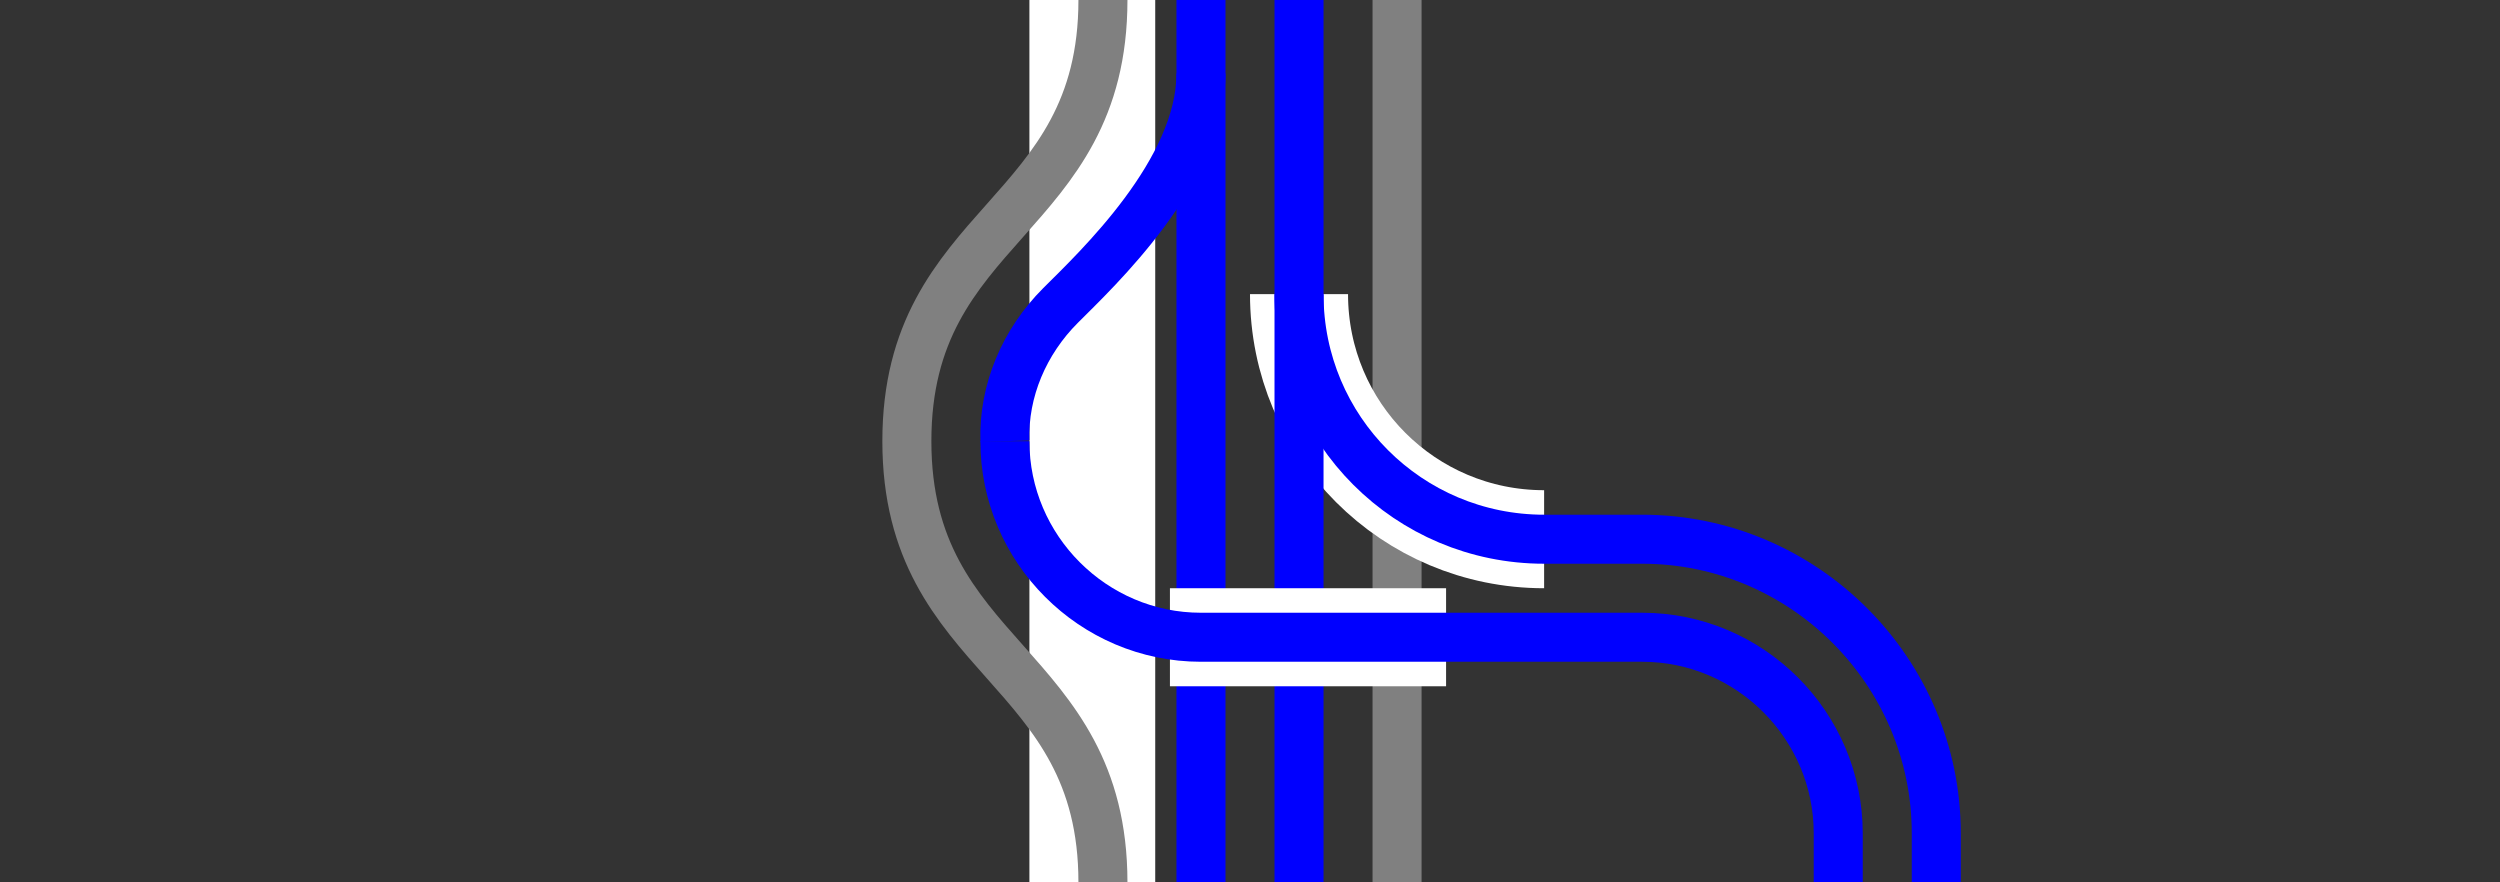
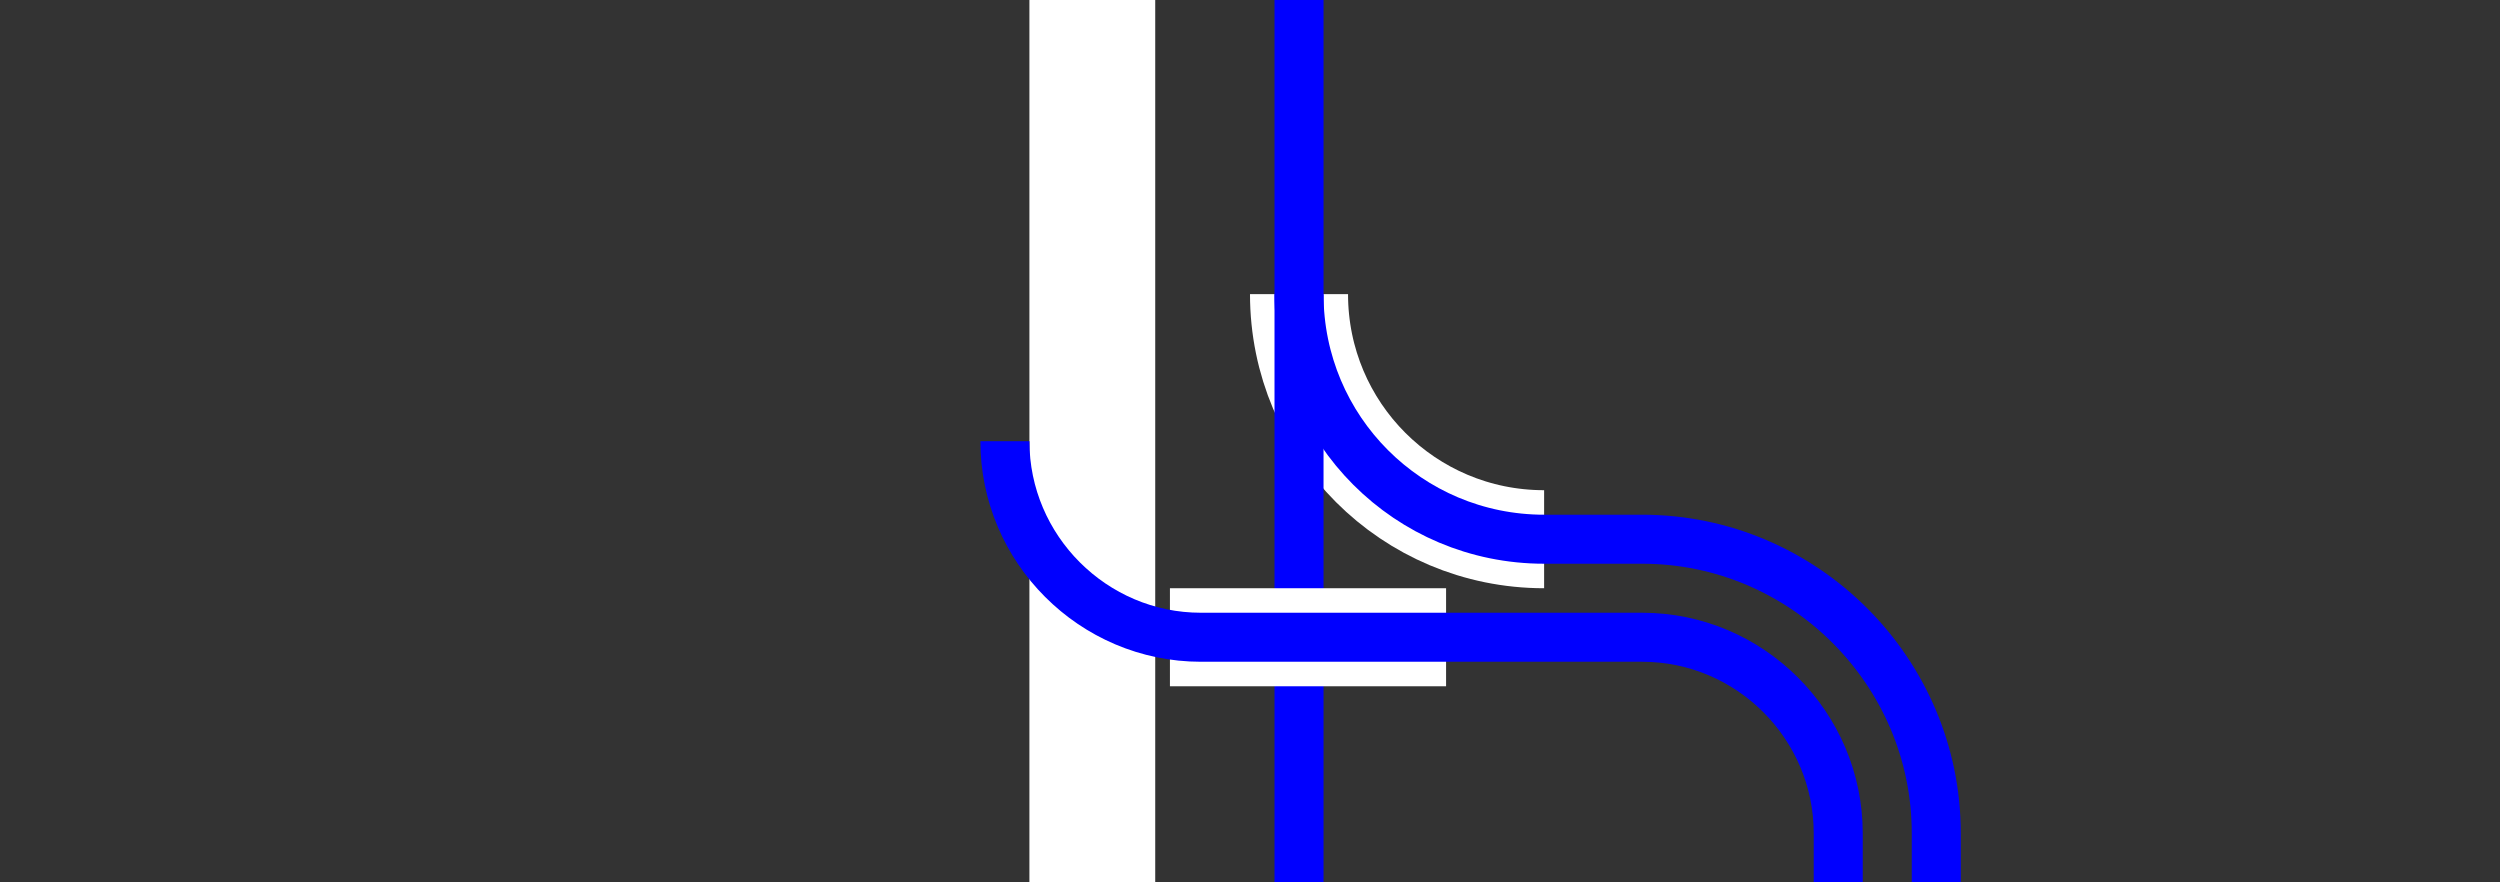
<svg xmlns="http://www.w3.org/2000/svg" enable-background="new 0 0 153 54" viewBox="0 0 153 54">
  <rect x="0" y="0" width="153" height="54" fill="#333333" stroke="none" />
  <path d="m63 0h7.7v54h-7.7z" fill="#fff" />
  <g fill="none">
-     <path d="m85.5 0v54" stroke="#808080" stroke-miterlimit="10" stroke-width="3" />
-     <path d="m61.5 27c-.1-3.1 1.2-6.1 3.4-8.3s8.6-8.2 8.6-14.2" stroke="#00f" stroke-miterlimit="10" stroke-width="3" />
    <path d="m79.5 18c0 8.3 6.7 15 15 15" stroke="#fff" stroke-miterlimit="10" stroke-width="6" />
    <path d="m79.5 18c0 8.3 6.7 15 15 15h6c9.9 0 18 8.1 18 18v3" stroke="#00f" stroke-miterlimit="10" stroke-width="3" />
-     <path d="m67.5 0c0 13.5-12 13.5-12 27s12 13.5 12 27" stroke="#808080" stroke-miterlimit="10" stroke-width="3" />
    <path d="m79.5 54v-54" stroke="#00f" stroke-miterlimit="10" stroke-width="3" />
-     <path d="m73.5 54v-54" stroke="#00f" stroke-miterlimit="10" stroke-width="3" />
-     <path d="m0 34.5h3v3h-3z" />
    <path d="m150 34.5h3v3h-3z" />
    <path d="m88.5 39h-16.9" stroke="#fff" stroke-miterlimit="10" stroke-width="6" />
    <path d="m112.5 54v-3c0-6.6-5.4-12-12-12h-27c-6.6 0-12-5.4-12-12" stroke="#00f" stroke-miterlimit="10" stroke-width="3" />
  </g>
</svg>